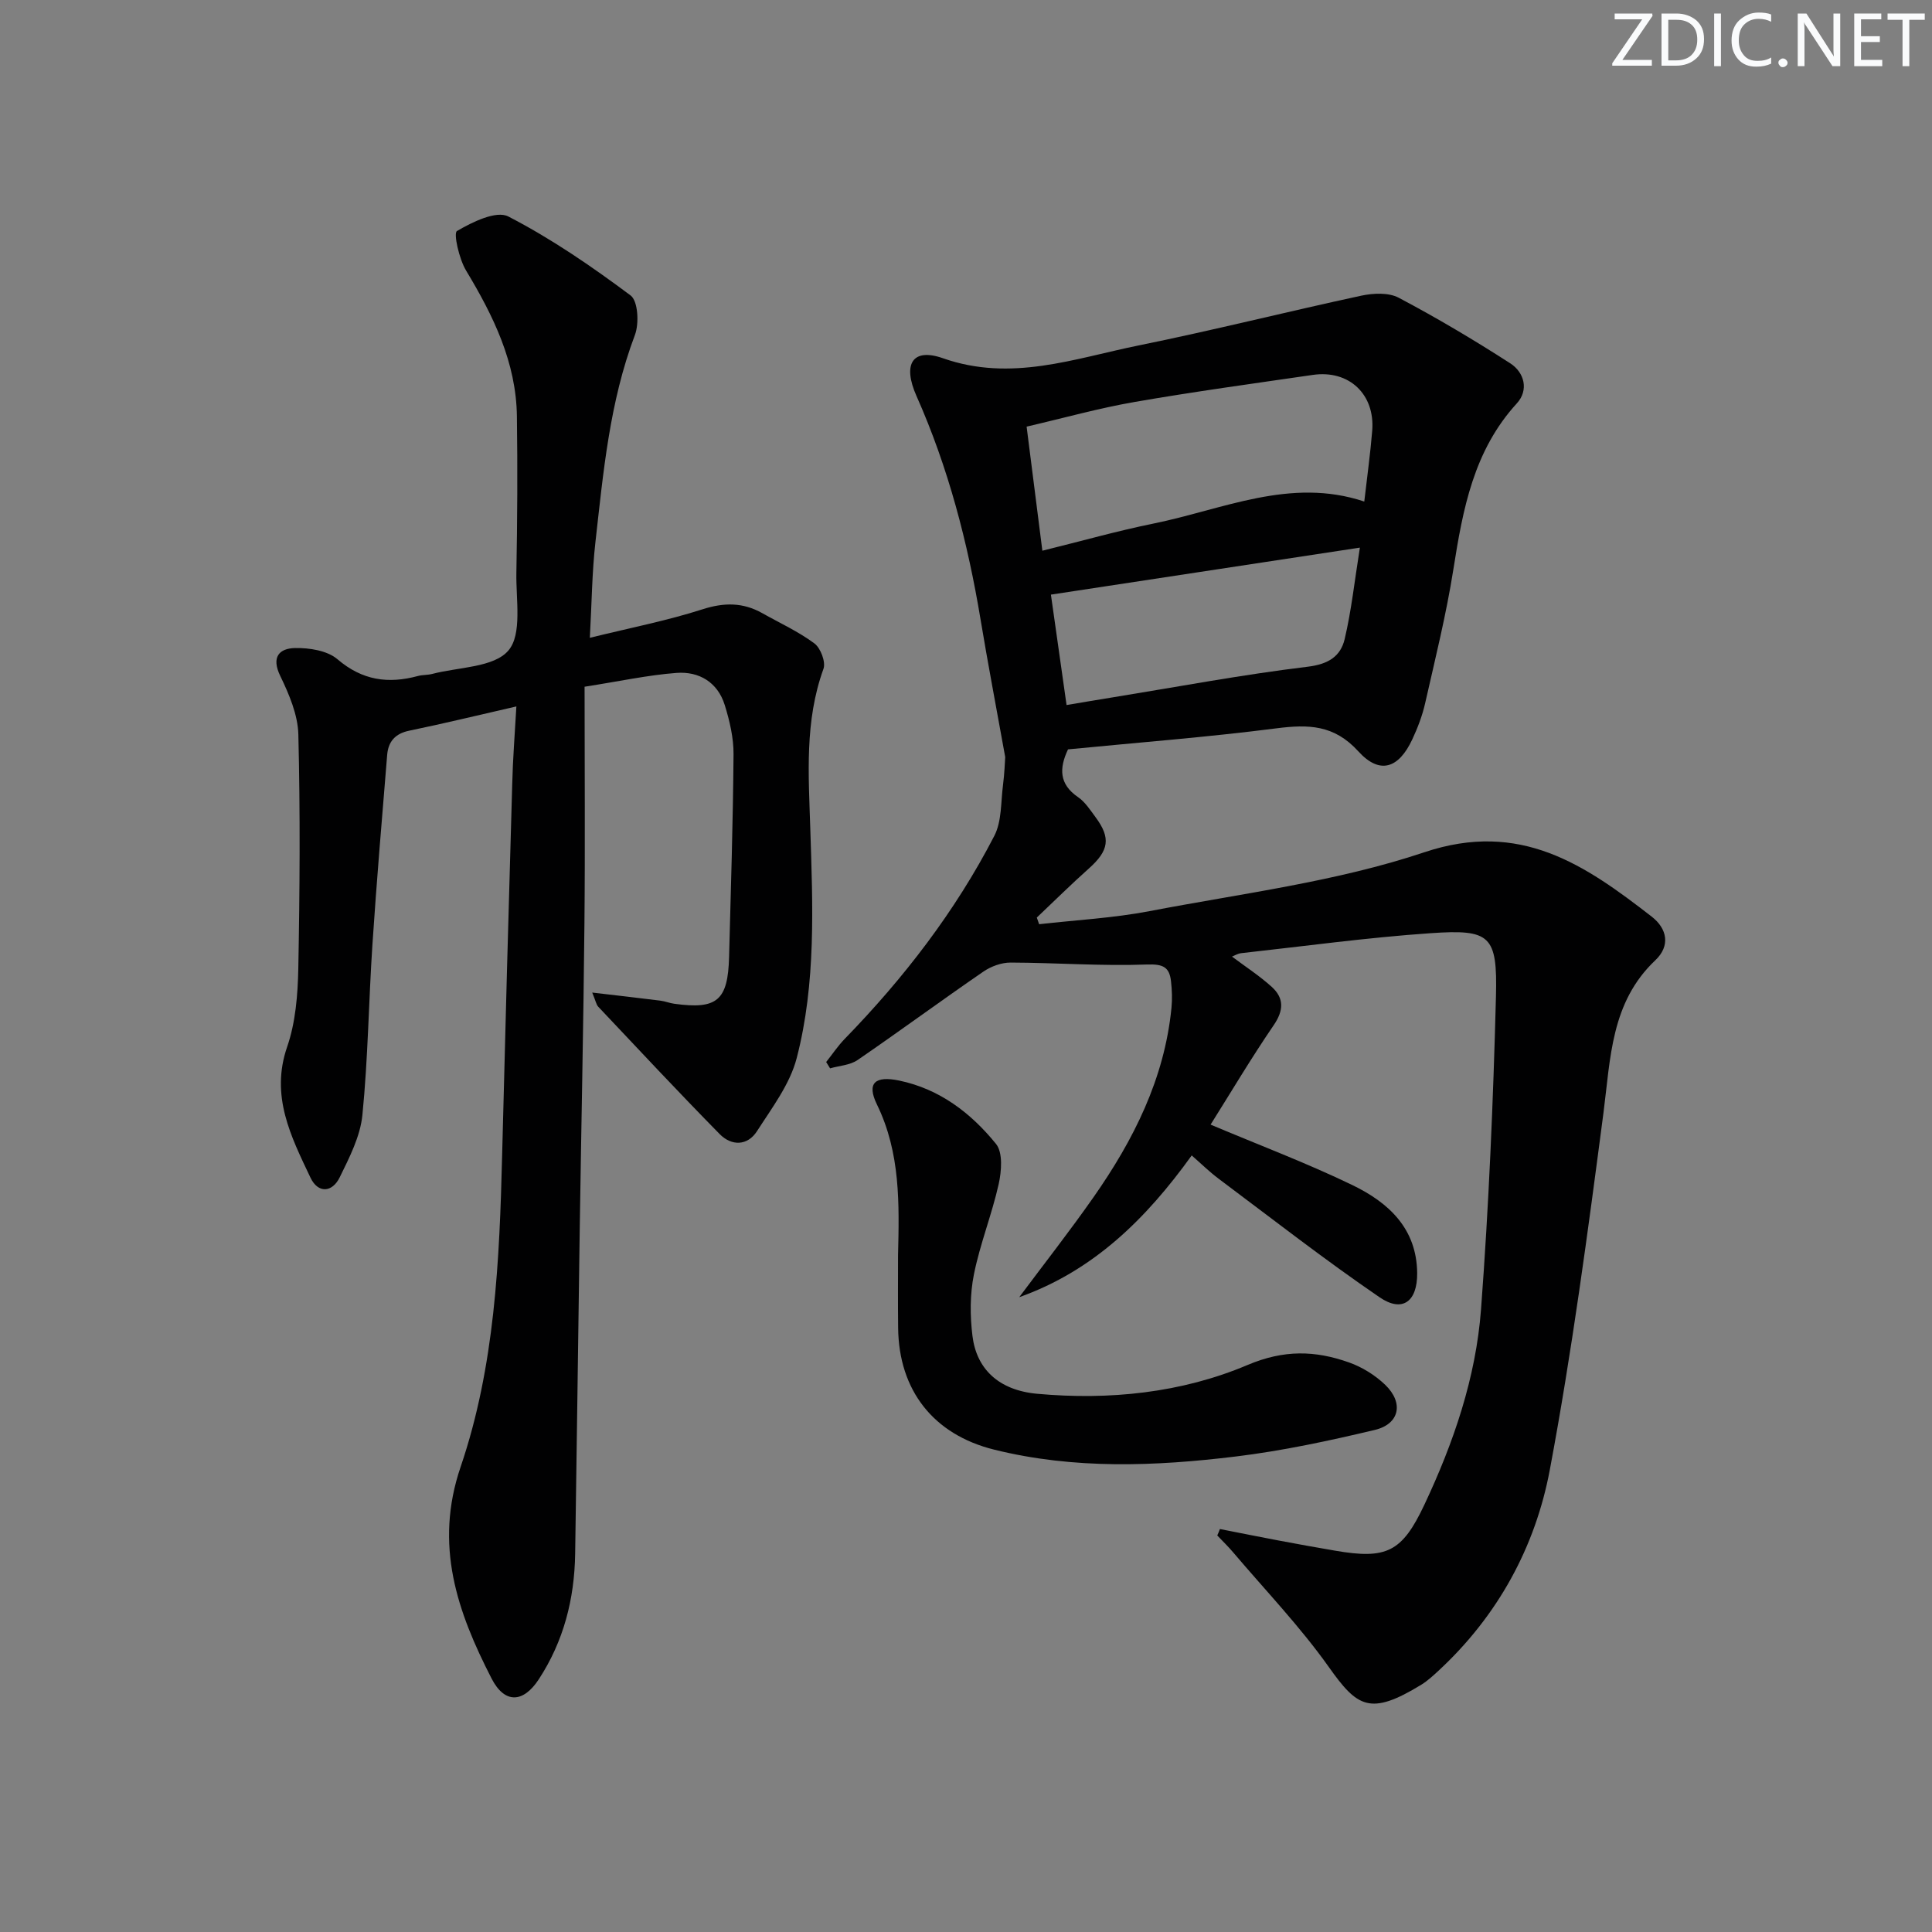
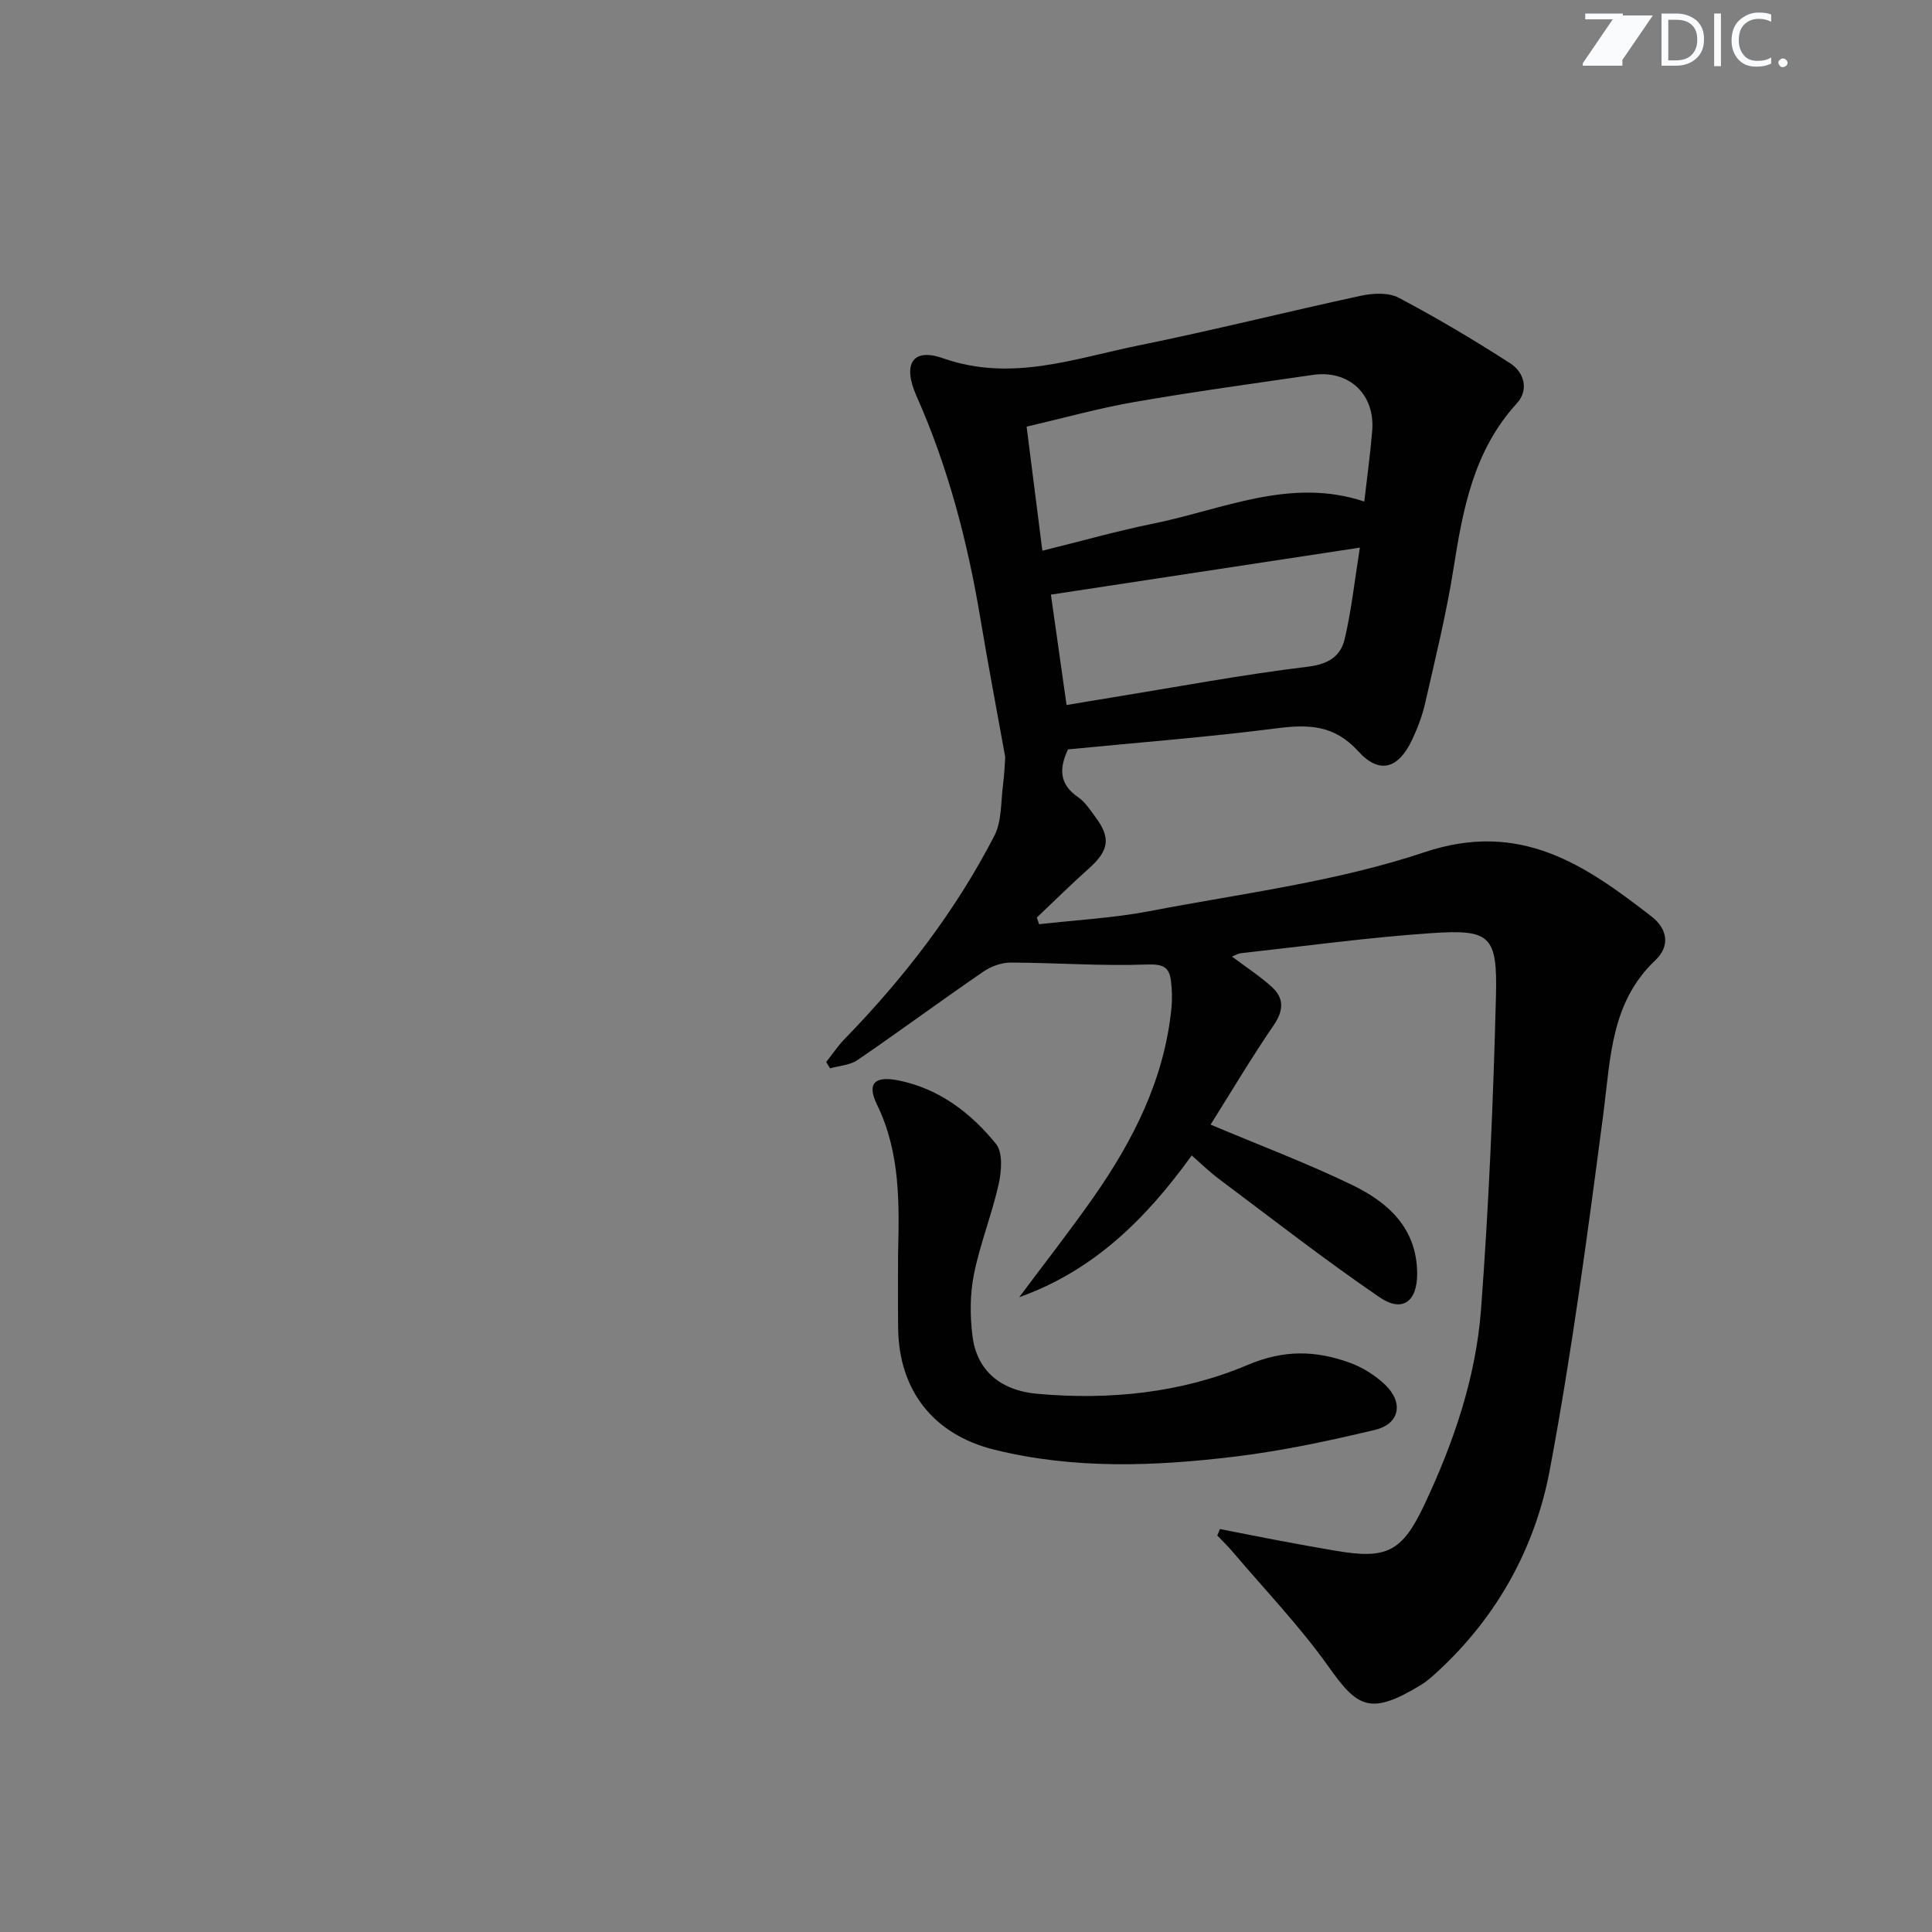
<svg xmlns="http://www.w3.org/2000/svg" enable-background="new 0 0 400 400" viewBox="0 0 400 400">
  <rect x="0" y="0" width="400" height="400" fill="#808080" stroke="none" />
  <g fill="#fafbfc">
-     <path d="m342.2 3.2-6.3 9.2h6.1v1.2h-8.2v-.5l6.2-9.1h-5.7v-1.2h7.8v.4z" />
+     <path d="m342.2 3.2-6.3 9.2v1.2h-8.2v-.5l6.2-9.1h-5.7v-1.2h7.8v.4z" />
    <path d="m344 13.7v-10.9h3.1c1.6 0 3 .5 4.1 1.4 1.1 1 1.6 2.2 1.6 3.9s-.5 3-1.6 4-2.5 1.5-4.2 1.5h-3zm1.4-9.6v8.4h1.6c1.4 0 2.5-.4 3.2-1.1.8-.8 1.2-1.8 1.2-3.2s-.4-2.4-1.2-3.1-1.8-1-3.1-1z" />
    <path d="m356.3 2.8v10.9h-1.4v-10.9z" />
    <path d="m366.6 13.2c-.8.4-1.8.6-3 .6-1.6 0-2.8-.5-3.7-1.5s-1.4-2.3-1.4-3.9c0-1.7.5-3.2 1.6-4.2s2.4-1.6 4-1.6c1 0 1.9.1 2.6.4v1.5c-.8-.4-1.6-.6-2.6-.6-1.2 0-2.2.4-3 1.2s-1.1 1.9-1.1 3.3c0 1.3.4 2.3 1.1 3.1s1.6 1.1 2.8 1.1c1.1 0 2-.2 2.8-.7v1.3z" />
    <path d="m368.2 13c0-.3.1-.5.3-.6.2-.2.4-.3.6-.3.3 0 .5.1.7.3s.3.4.3.6-.1.5-.3.6c-.2.2-.4.3-.7.3s-.5-.1-.6-.3c-.2-.2-.3-.4-.3-.6z" />
-     <path d="m381.1 13.7h-1.7l-5.5-8.4c-.2-.2-.3-.5-.4-.7 0 .2.1.8.1 1.5v7.6h-1.4v-10.9h1.8l5.3 8.3c.3.4.4.6.4.8 0-.3-.1-.8-.1-1.6v-7.5h1.4v10.9z" />
-     <path d="m389.7 13.7h-5.8v-10.9h5.6v1.2h-4.2v3.5h3.9v1.2h-3.9v3.7h4.4z" />
-     <path d="m398.4 4.1h-3.1v9.6h-1.4v-9.6h-3.1v-1.3h7.7v1.3z" />
  </g>
  <path d="m252.57 316.57c4.03.79 8.05 1.6 12.08 2.36 3.92.74 7.84 1.45 11.77 2.12 10.64 1.83 13.84.33 18.48-9.51 6.05-12.84 10.67-26.3 11.73-40.45 1.62-21.54 2.53-43.15 3.09-64.75.33-12.71-1.15-13.99-13.57-13.13-13.08.9-26.1 2.69-39.14 4.13-.76.08-1.48.54-1.94.71 2.78 2.09 5.69 3.97 8.23 6.27 2.57 2.33 2.5 4.86.41 7.93-4.68 6.84-8.91 13.98-13.07 20.59 9.95 4.2 19.86 7.93 29.36 12.52 7.4 3.58 13.33 8.92 13.41 18.23.05 5.84-3.02 8.25-7.78 5-11.37-7.77-22.25-16.26-33.29-24.52-1.95-1.46-3.71-3.19-5.61-4.85-9.48 13.18-20.37 23.89-35.71 29.35 5.14-6.89 10.45-13.66 15.38-20.7 8.29-11.84 14.69-24.53 16.14-39.2.18-1.8.11-3.66-.09-5.46-.32-2.98-1.62-3.64-4.99-3.52-9.38.35-18.8-.37-28.21-.4-1.9-.01-4.06.78-5.65 1.87-8.75 6.01-17.3 12.31-26.05 18.31-1.56 1.07-3.77 1.17-5.69 1.72-.27-.44-.54-.87-.81-1.31 1.27-1.6 2.41-3.31 3.82-4.77 12.26-12.6 22.92-26.42 30.99-42.05 1.56-3.01 1.34-6.97 1.8-10.51.31-2.4.39-4.83.46-5.8-1.85-10.29-3.59-19.36-5.1-28.46-2.65-15.95-6.68-31.48-13.27-46.3-2.93-6.59-.86-10.05 5.48-7.82 14.11 4.96 27.17.06 40.46-2.64 15.44-3.13 30.73-6.99 46.13-10.31 2.48-.53 5.66-.69 7.76.42 7.89 4.17 15.59 8.74 23.1 13.58 2.93 1.89 3.89 5.54 1.35 8.31-8.94 9.78-11.16 21.89-13.12 34.32-1.47 9.33-3.76 18.53-5.85 27.75-.58 2.57-1.55 5.1-2.67 7.5-2.82 6.02-6.74 7.32-11.16 2.46-5.02-5.52-10.33-5.61-16.93-4.77-14.32 1.84-28.73 2.94-43.18 4.36-1.84 3.9-1.87 7.19 2.08 9.89 1.46 1 2.51 2.65 3.6 4.12 3.24 4.35 2.79 6.95-1.37 10.66-3.68 3.28-7.19 6.76-10.77 10.15.16.46.32.92.48 1.38 7.63-.87 15.35-1.27 22.87-2.71 19.06-3.66 38.61-6.07 56.89-12.19 19.88-6.66 33.24 2.6 47.07 13.33 3.23 2.51 3.88 6.06.76 9.02-9.24 8.73-9.27 20.27-10.76 31.68-3.23 24.66-6.51 49.36-11.09 73.79-3.01 16.08-10.82 30.33-23.1 41.68-1.1 1.01-2.22 2.05-3.48 2.83-10.67 6.54-13.29 4.66-19.19-3.65-5.94-8.37-13.12-15.86-19.78-23.71-1.04-1.23-2.2-2.35-3.31-3.52.21-.43.38-.88.55-1.33zm-36.76-202.55c8.15-2.01 15.47-4.09 22.9-5.6 14.42-2.91 28.45-9.69 43.75-4.58.58-5.09 1.25-9.85 1.64-14.64.62-7.56-4.8-12.67-12.29-11.58-12.31 1.79-24.63 3.47-36.88 5.6-7.4 1.28-14.66 3.32-22.38 5.11 1.15 9.03 2.19 17.18 3.26 25.69zm5.01 31.95c3.39-.57 6.32-1.07 9.25-1.54 13.57-2.2 27.09-4.75 40.73-6.4 4.25-.52 6.75-2.17 7.59-5.68 1.4-5.9 2.04-11.97 3.16-18.97-21.95 3.34-42.97 6.53-63.97 9.73 1.08 7.64 2.12 14.99 3.24 22.86z" fill="#010102" />
-   <path d="m106.91 146.26c-7.99 1.83-15.06 3.55-22.18 5.02-2.93.6-4.34 2.27-4.57 5.01-1.07 13.07-2.18 26.13-3.05 39.22-.78 11.78-.91 23.61-2.08 35.35-.44 4.43-2.69 8.79-4.7 12.9-1.55 3.16-4.48 3.37-6.05.06-4.04-8.52-8.34-16.91-4.83-27.08 1.75-5.07 2.2-10.76 2.31-16.19.31-16.16.41-32.33.01-48.48-.1-4.09-1.92-8.34-3.75-12.13-1.91-3.94-.17-5.7 3.05-5.77 2.97-.06 6.69.52 8.8 2.32 5.13 4.39 10.5 5.13 16.65 3.47.96-.26 2-.18 2.96-.43 5.45-1.43 12.76-1.31 15.78-4.85 2.89-3.39 1.54-10.58 1.65-16.11.2-10.79.26-21.58.11-32.37-.15-11.19-4.88-20.81-10.52-30.18-1.45-2.4-2.65-7.75-1.89-8.19 3.17-1.86 8.14-4.3 10.63-3.01 8.9 4.59 17.27 10.34 25.32 16.35 1.54 1.15 1.79 5.81.89 8.19-5.25 13.87-6.54 28.43-8.18 42.94-.7 6.21-.75 12.49-1.15 19.75 8.36-2.06 15.98-3.54 23.32-5.9 4.49-1.44 8.39-1.45 12.4.81 3.62 2.04 7.46 3.79 10.77 6.25 1.29.96 2.39 3.86 1.88 5.27-3.92 10.8-3.08 21.93-2.73 33.01.51 15.97 1.23 32.02-2.82 47.61-1.4 5.38-5.11 10.26-8.2 15.08-1.98 3.09-5.29 3.12-7.75.61-8.51-8.66-16.8-17.53-25.13-26.36-.41-.43-.51-1.16-1.25-2.93 5.2.61 9.65 1.11 14.09 1.67.98.12 1.93.52 2.92.65 8.86 1.22 11.09-.67 11.33-9.71.37-13.97.81-27.95.92-41.92.03-3.41-.8-6.93-1.82-10.22-1.47-4.72-5.32-7.01-10.01-6.65-5.91.45-11.76 1.73-19.01 2.86 0 16.63.13 32.91-.03 49.19-.2 20.98-.66 41.95-.97 62.93-.33 22.48-.6 44.96-.95 67.43-.15 9.32-2.37 18.06-7.53 25.95-3.23 4.94-7.08 5.09-9.78-.17-7.08-13.81-11.94-27.57-6.4-43.82 7.07-20.75 8.05-42.66 8.59-64.48.64-25.62 1.35-51.24 2.09-76.86.12-5.14.53-10.26.86-16.09z" fill="#010102" />
  <path d="m185.93 259.93c.25-10.65.53-21.21-4.37-31.26-2.18-4.47-.37-5.98 4.61-4.95 8.39 1.75 14.86 6.73 20.04 13.11 1.45 1.78 1.15 5.64.56 8.31-1.41 6.3-3.86 12.38-5.13 18.7-.83 4.12-.82 8.58-.3 12.77.83 6.73 5.33 11.23 13.42 11.96 14.87 1.35 29.85-.17 43.52-5.96 7.59-3.21 14.01-3 20.97-.55 2.74.96 5.46 2.65 7.55 4.66 3.87 3.73 2.97 8.11-2.16 9.33-9.49 2.26-19.1 4.32-28.77 5.5-16.7 2.04-33.49 2.69-50.05-1.42-12.57-3.12-19.74-12.28-19.87-25.21-.06-4.99-.02-9.99-.02-14.99z" fill="#010102" />
</svg>